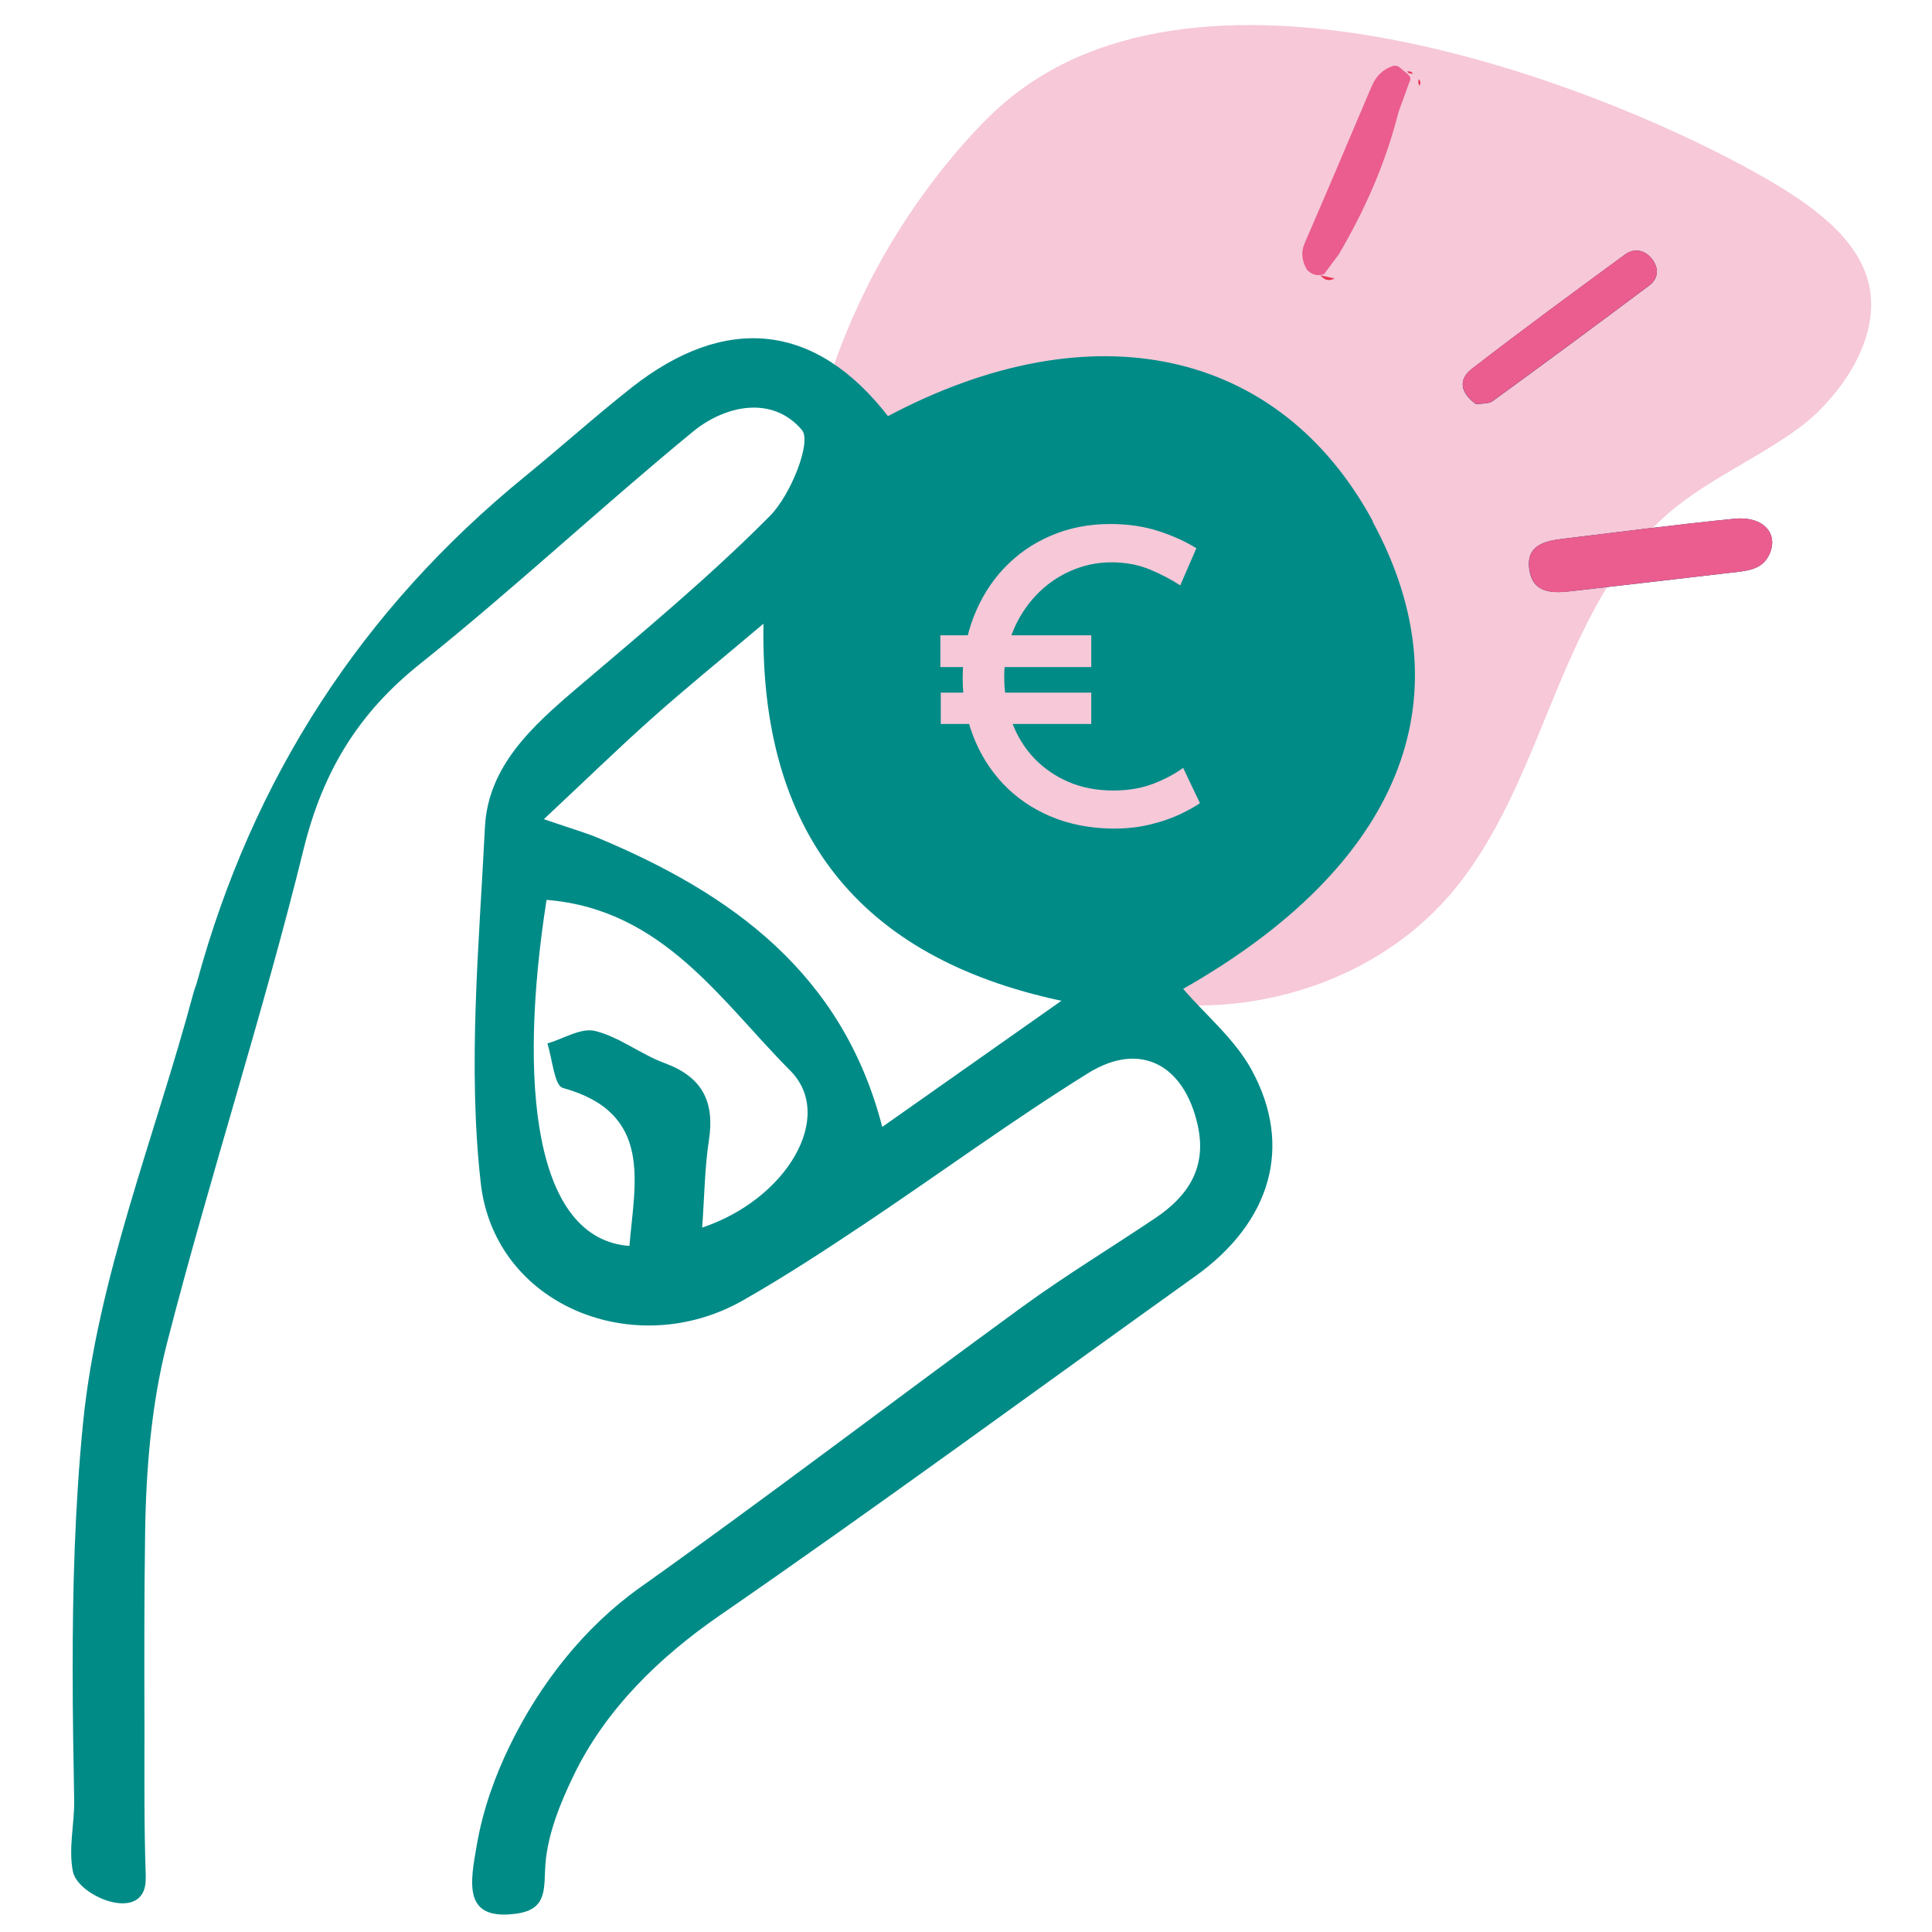
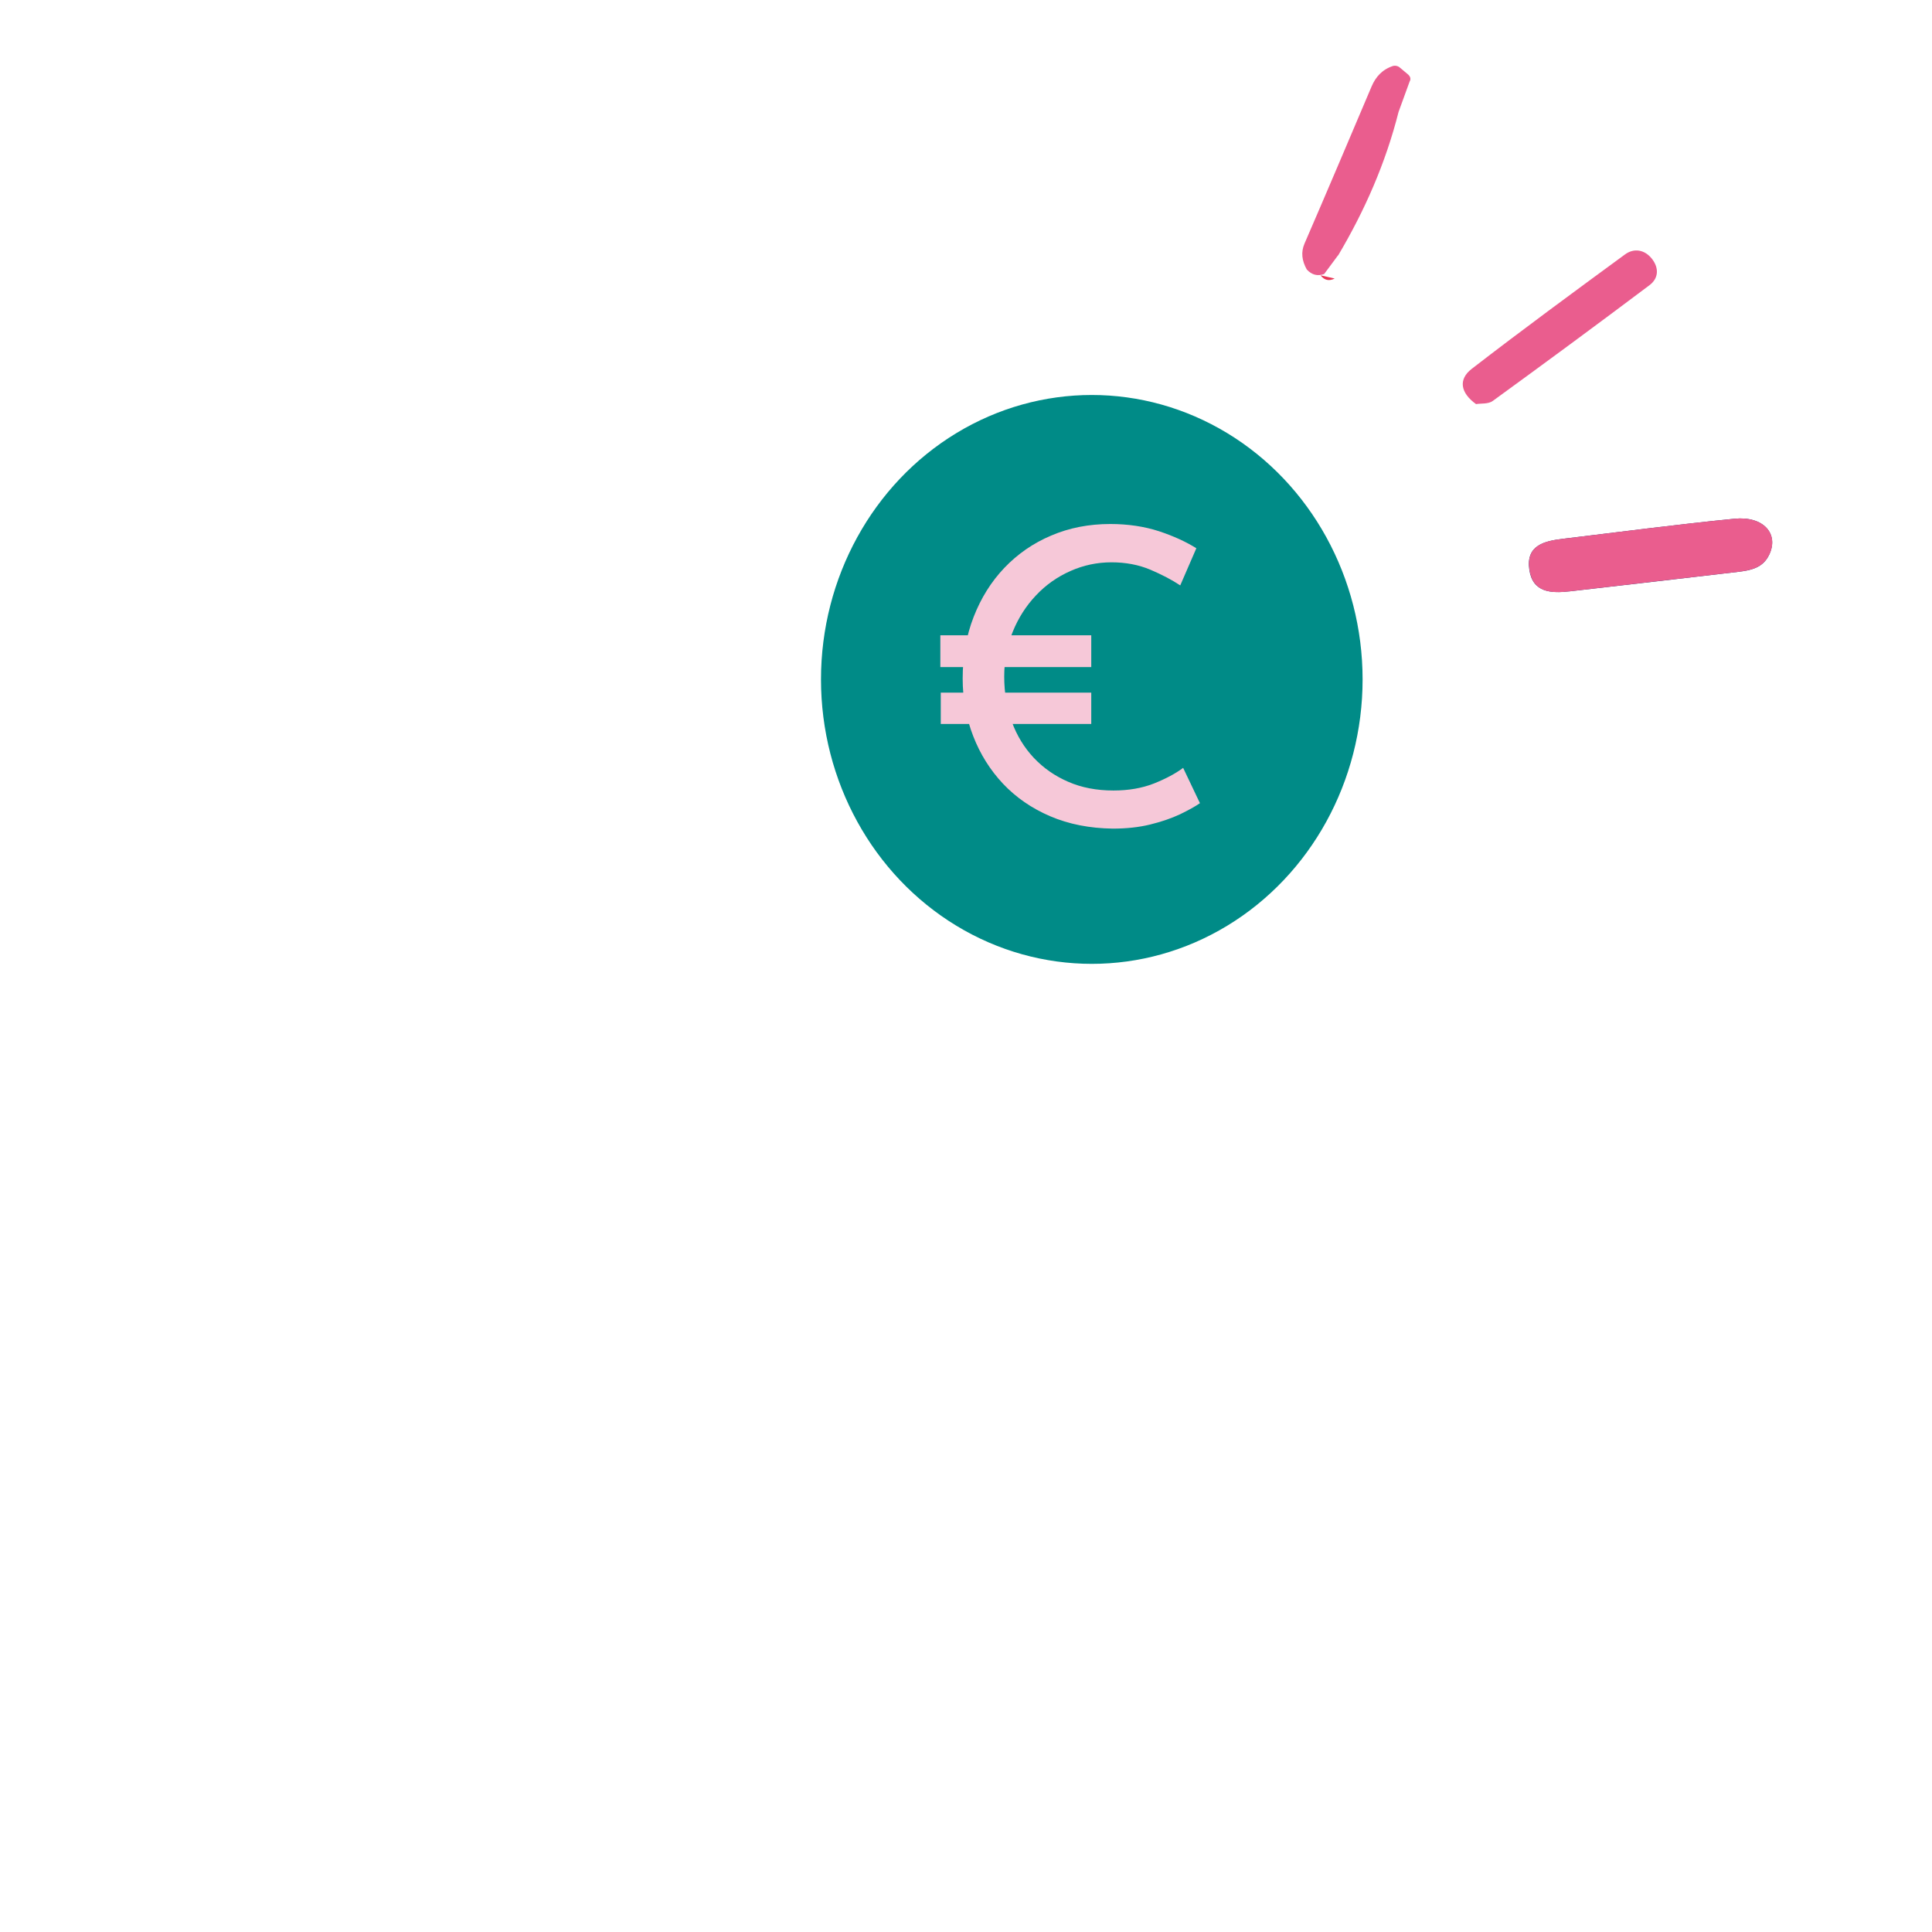
<svg xmlns="http://www.w3.org/2000/svg" id="Layer_1" viewBox="0 0 180 180">
  <defs>
    <style>.cls-1{fill:#008b87;}.cls-2{fill:#f6c8d8;}.cls-3{fill:#ea5d8e;}.cls-4{fill:#e73756;}.cls-5{fill:#223372;}</style>
  </defs>
-   <path class="cls-2" d="m93,10.07c-2.45,2.23-6.39,6.65-9.82,12.31-4.9,8.09-6.62,15.22-7,16.73-2.72,10.93-2.01,22.85,2.91,32.97,4.92,10.13,14.24,18.25,25.21,20.79s23.36-.93,30.73-9.44c9.09-10.5,10.01-26.86,20.64-35.8,3.7-3.11,8.27-5.01,12.14-7.91,2.74-2.05,6.98-7.01,6.48-12.19-.45-4.72-4.92-8.06-9.37-10.67-13.85-8.13-52.85-24.09-71.92-6.78Z" />
  <g>
    <g>
-       <path class="cls-1" d="m127.9,48.56c-8.71-16.1-26.14-19.88-45.17-9.79-6.71-8.65-15.07-9.61-23.9-2.65-3.36,2.65-6.55,5.52-9.87,8.23q-22.83,18.59-30.61,47.16c-.09.33-.24.65-.32.98-3.58,13.37-8.96,26.57-10.3,40.16-.76,7.7-.97,15.43-.96,23.16,0,3.97.07,7.93.14,11.9.04,2.19-.55,4.46-.12,6.65.41,2.1,5.51,4.41,6.59,1.82.22-.54.21-1.13.19-1.71-.15-4.49-.11-8.95-.11-13.44-.02-6.06-.03-12.12.06-18.18.08-5.94.58-12.04,2.05-17.76,3.96-15.4,8.92-30.55,12.72-45.99,1.78-7.21,5.07-12.63,10.81-17.22,8.69-6.95,16.83-14.57,25.43-21.64,3.1-2.55,7.47-3.38,10.18-.18.94,1.11-1.05,6.07-2.98,8.01-5.65,5.7-11.88,10.85-18.01,16.07-4.13,3.52-8.25,7.24-8.54,12.92-.55,11.05-1.62,22.25-.39,33.16,1.29,11.43,14.36,16.66,24.42,10.94,3.86-2.2,7.6-4.64,11.3-7.11,6.97-4.66,13.75-9.64,20.86-14.06,4.85-3.02,8.94-.81,10.21,4.81.89,3.95-.86,6.62-3.95,8.69-4.12,2.77-8.38,5.35-12.39,8.27-11.91,8.67-23.62,17.63-35.63,26.16-5.19,3.69-9.31,8.97-12.09,14.67-1.42,2.91-2.52,6.01-3.08,9.2-.65,3.68-1.34,7.19,3.68,6.5,2.97-.41,2.52-2.44,2.7-4.68.24-2.84,1.41-5.69,2.64-8.23,2.98-6.16,8.01-11.02,13.59-14.87,14.94-10.31,29.57-21.07,44.33-31.62,7-5.01,9.14-12.07,5.22-19.23-1.56-2.85-4.25-5.07-6.37-7.53,20.17-11.46,26.59-27.02,17.66-43.52Zm-62.48,65.8c.21-2.85.23-5.53.63-8.14.55-3.59-.63-5.89-4.12-7.17-2.23-.82-4.22-2.44-6.49-3-1.3-.32-2.95.73-4.44,1.17.46,1.43.64,3.92,1.44,4.14,8.43,2.33,6.7,8.78,6.2,14.72-8.89-.65-10.39-15.14-7.72-32.24,10.86.87,16.27,9.45,22.7,15.9,4.25,4.26-.33,12.01-8.2,14.63Zm16.78-9.36c-3.69-14.3-14.01-21.74-26.59-26.98-1.07-.44-2.19-.76-4.94-1.7,3.96-3.7,6.96-6.63,10.08-9.41,3.19-2.84,6.51-5.53,10.38-8.8-.33,19.34,8.79,31.09,27.76,35.13-5.95,4.19-11.5,8.1-16.69,11.75Zm19.12-18.16c-13.08-.06-23.85-10.83-23.91-23.9-.06-13.24,10.98-24.31,24.17-24.21,12.99.1,23.88,10.98,23.95,23.96.08,13.22-10.94,24.21-24.21,24.15Z" />
      <ellipse class="cls-1" cx="101.72" cy="63.3" rx="25.23" ry="26.5" />
    </g>
    <path class="cls-3" d="m124.67,23.8c2.49-4.2,4.43-8.62,5.63-13.37.34-.94.69-1.88,1.03-2.83.13-.22.09-.44-.13-.65-.23-.19-.46-.39-.69-.58-.2-.2-.43-.28-.71-.23-1.04.34-1.63,1.03-2.01,1.91-2.07,4.88-4.14,9.77-6.25,14.64-.35.81-.25,1.59.21,2.42.47.51,1.02.64,1.62.42.43-.58.86-1.16,1.29-1.74Z" />
-     <path class="cls-5" d="m139.07,37.37c4.9-3.56,9.77-7.16,14.61-10.79.86-.65.89-1.64.21-2.48-.68-.84-1.65-1-2.5-.38-4.79,3.51-9.58,7.03-14.28,10.66-1.26.97-1.07,2.22.41,3.28.46-.08,1.14,0,1.55-.29Z" />
    <path class="cls-5" d="m146.28,55.09c5.22-.59,10.43-1.2,15.64-1.81,1.18-.14,2.33-.36,2.91-1.6.93-1.95-.54-3.62-3.24-3.35-5.34.53-10.66,1.23-15.99,1.87-1.72.21-3.44.61-3.12,2.86.31,2.18,2.06,2.22,3.79,2.03Z" />
    <path class="cls-3" d="m164.83,51.68c-.58,1.24-1.74,1.46-2.91,1.6-5.21.61-10.43,1.21-15.64,1.81-1.73.2-3.47.16-3.79-2.03-.33-2.26,1.4-2.66,3.12-2.86,5.33-.64,10.65-1.35,15.99-1.87,2.7-.27,4.17,1.41,3.24,3.35Z" />
    <path class="cls-3" d="m137.52,37.65c-1.47-1.06-1.66-2.31-.41-3.28,4.7-3.63,9.49-7.15,14.28-10.66.84-.62,1.82-.46,2.5.38.68.85.66,1.83-.21,2.48-4.84,3.64-9.71,7.23-14.61,10.79-.41.3-1.09.21-1.55.29Z" />
    <path class="cls-4" d="m123.03,25.65c.44.1.88.2,1.32.3-.52.26-.96.17-1.32-.3Z" />
-     <path class="cls-4" d="m132.25,7.99c-.13-.2-.15-.41-.06-.62.17.19.19.4.06.62Z" />
-     <path class="cls-4" d="m131.65,6.85c-.22.05-.41-.01-.57-.18.23-.06.42,0,.57.18Z" />
    <path class="cls-2" d="m87.61,59.19h14.06v2.96h-14.06v-2.96Zm.04,5.34h14.02v2.92h-14.02v-2.92Zm24.16,10.29c-.44.31-1.06.65-1.86,1.04-.81.38-1.74.7-2.8.96-1.06.26-2.22.38-3.48.38-2.15-.03-4.09-.41-5.82-1.15-1.73-.74-3.19-1.75-4.4-3.03-1.2-1.28-2.13-2.76-2.78-4.44-.65-1.68-.98-3.46-.98-5.36,0-2.07.34-3.99,1.02-5.74.68-1.75,1.63-3.28,2.86-4.57,1.23-1.29,2.68-2.3,4.36-3.01,1.68-.72,3.51-1.08,5.51-1.08,1.66,0,3.17.23,4.53.67,1.36.45,2.52.98,3.49,1.59l-1.5,3.46c-.77-.51-1.7-1-2.78-1.46-1.09-.46-2.3-.69-3.63-.69s-2.61.27-3.82.81c-1.22.54-2.29,1.29-3.21,2.27-.92.97-1.65,2.11-2.17,3.4-.53,1.29-.79,2.68-.79,4.17s.24,2.91.71,4.21c.47,1.29,1.16,2.41,2.05,3.36.9.95,1.96,1.69,3.21,2.23,1.24.54,2.64.81,4.21.81,1.41,0,2.66-.22,3.76-.65,1.1-.44,2.01-.92,2.73-1.46l1.57,3.3Z" />
  </g>
</svg>